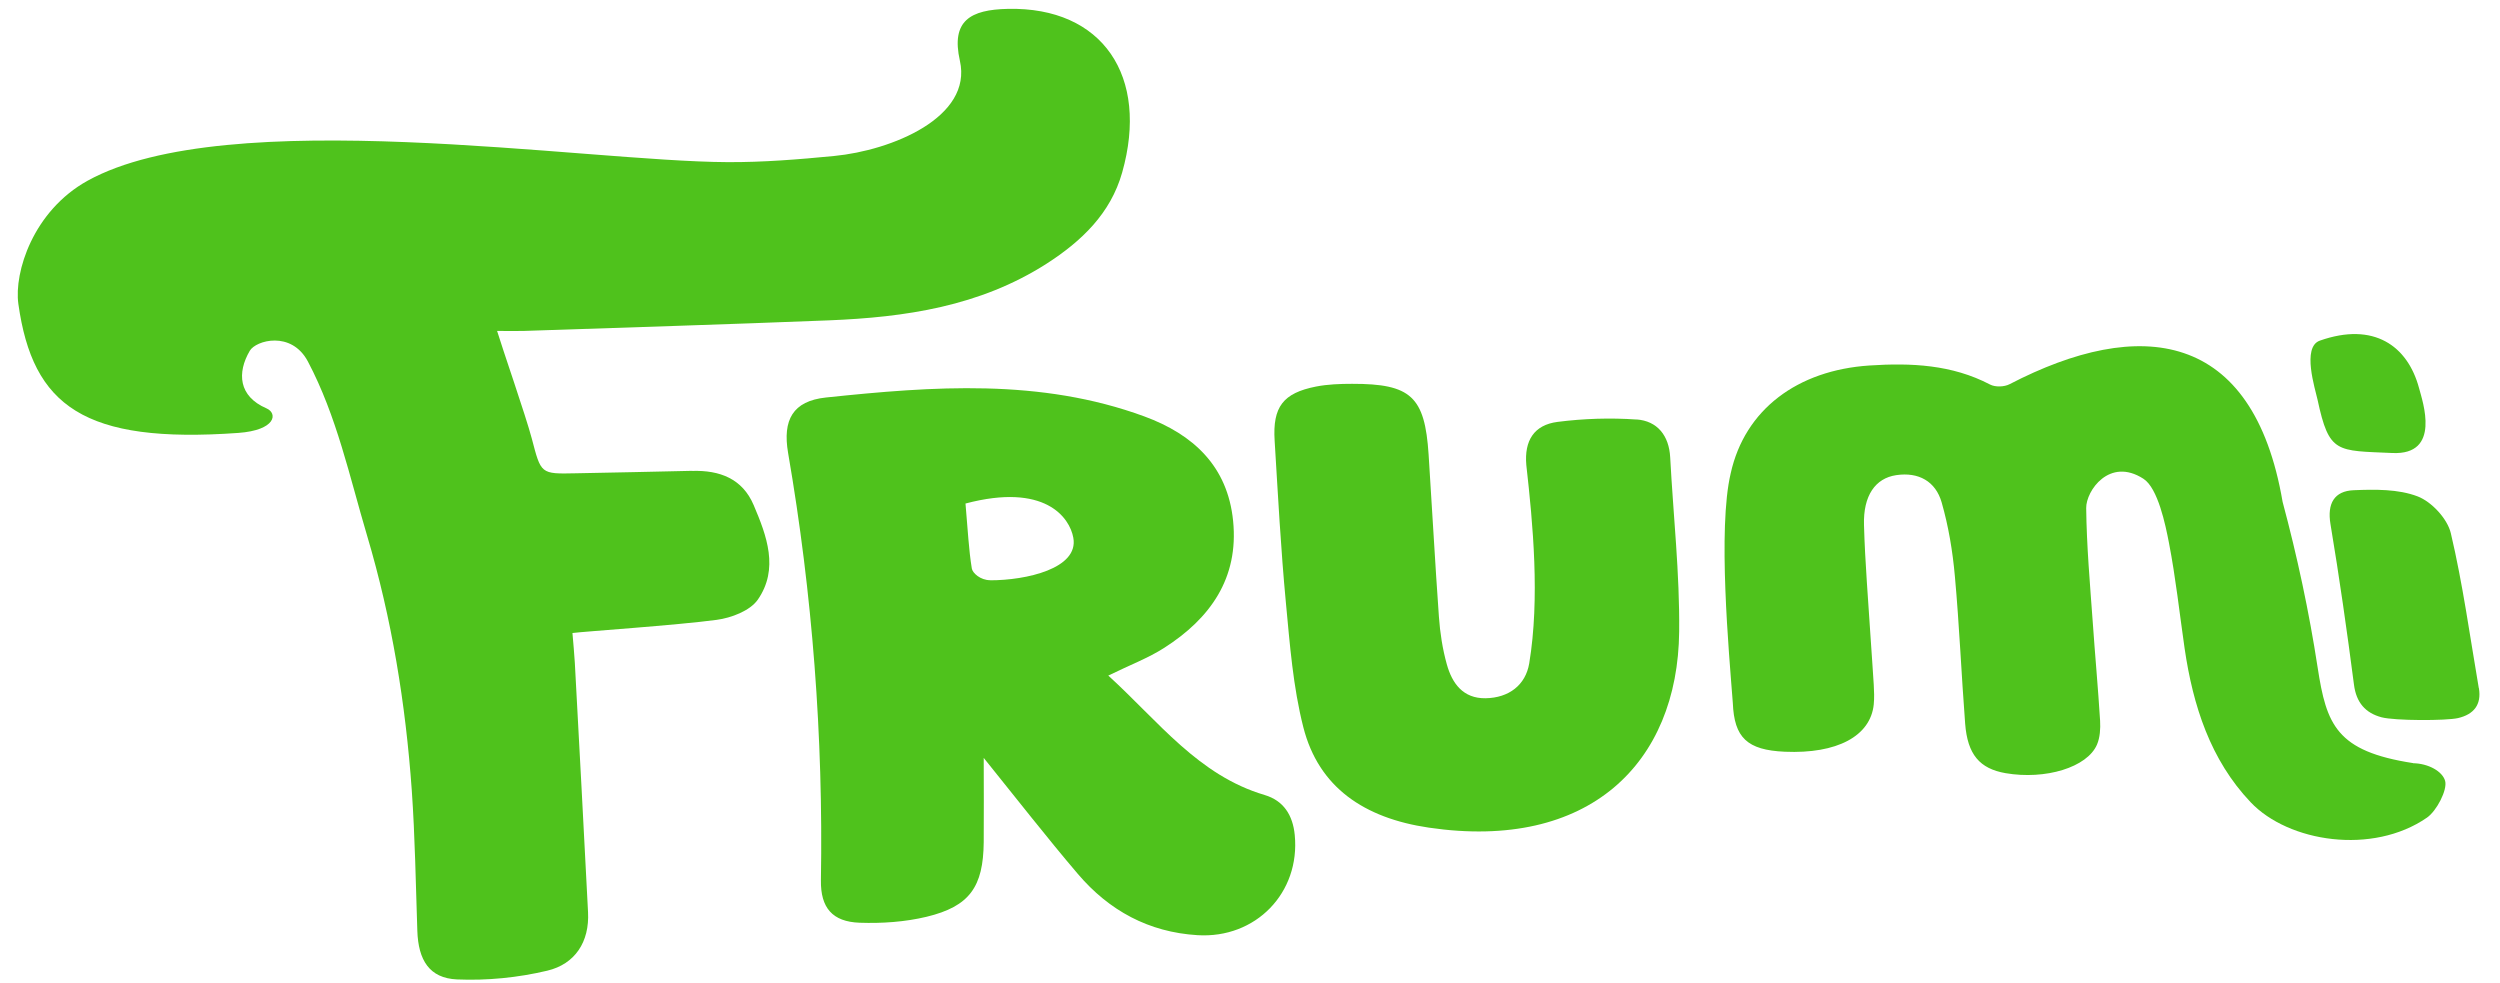
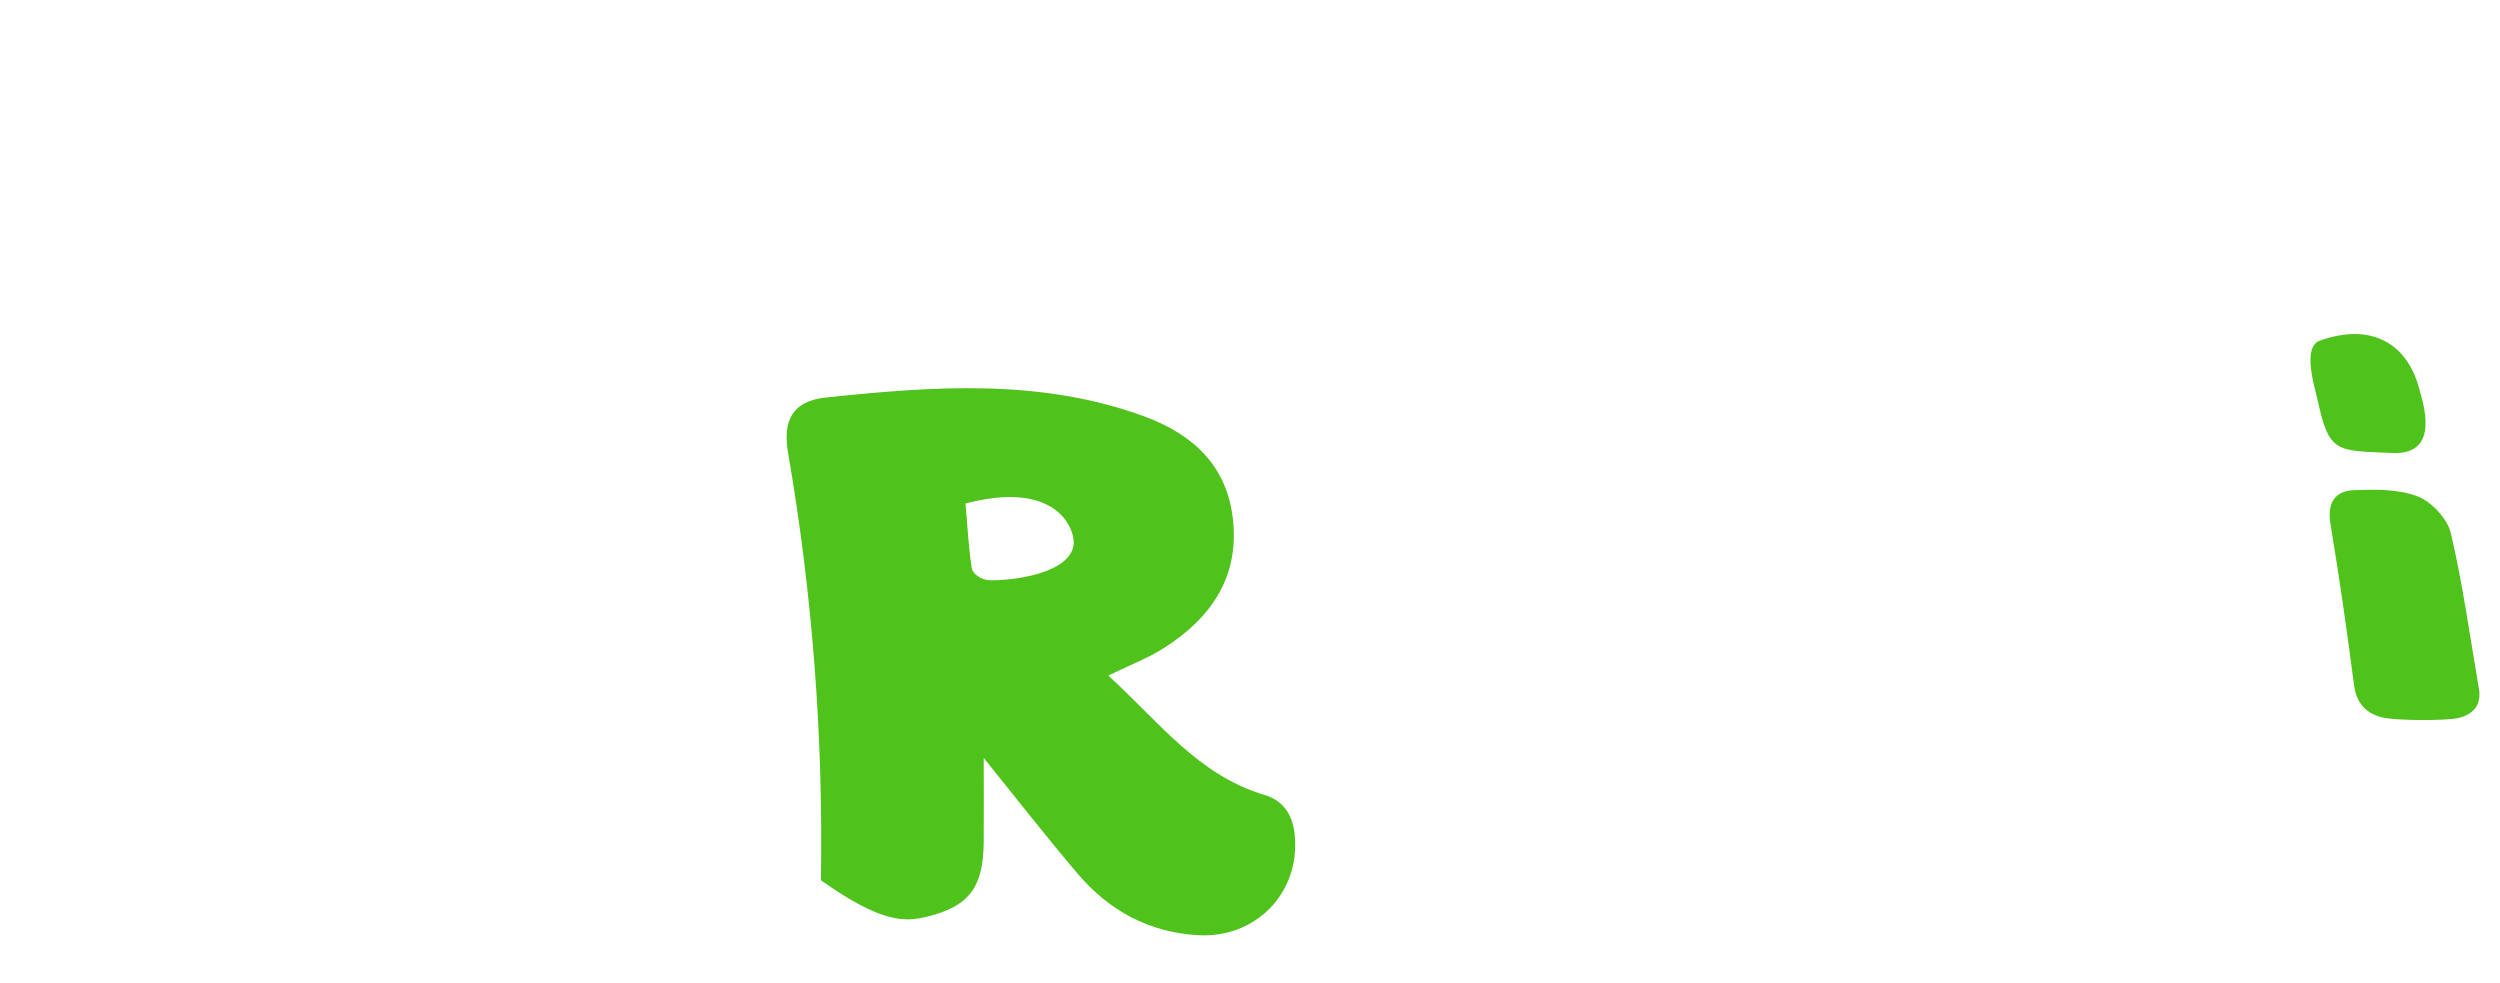
<svg xmlns="http://www.w3.org/2000/svg" width="117" height="46" viewBox="0 0 117 46" fill="none">
  <g clip-path="url(#clip0_753_1253)">
-     <path d="M59.189 37.207C56.078 36.287 54.228 33.767 51.868 31.617C52.877 31.122 53.734 30.801 54.488 30.318C56.635 28.944 57.978 27.067 57.71 24.382C57.455 21.816 55.844 20.331 53.557 19.489C48.683 17.699 43.656 18.079 38.654 18.603C37.101 18.768 36.619 19.654 36.883 21.197C38.024 27.818 38.531 34.48 38.419 41.196C38.399 42.483 38.955 43.139 40.232 43.184C41.275 43.221 42.358 43.147 43.368 42.904C45.383 42.417 46.017 41.501 46.038 39.418C46.05 38.16 46.038 36.902 46.038 35.47C47.599 37.405 48.984 39.187 50.446 40.903C51.905 42.615 53.759 43.626 56.041 43.766C58.769 43.935 60.858 41.782 60.594 39.076C60.504 38.151 60.071 37.467 59.185 37.207H59.189ZM46.343 27.154C45.881 27.154 45.514 26.816 45.481 26.605C45.337 25.727 45.296 24.827 45.185 23.565C48.893 22.583 50.063 24.213 50.232 25.17C50.492 26.61 48.019 27.158 46.343 27.158V27.154Z" fill="#4FC21C" />
+     <path d="M59.189 37.207C56.078 36.287 54.228 33.767 51.868 31.617C52.877 31.122 53.734 30.801 54.488 30.318C56.635 28.944 57.978 27.067 57.71 24.382C57.455 21.816 55.844 20.331 53.557 19.489C48.683 17.699 43.656 18.079 38.654 18.603C37.101 18.768 36.619 19.654 36.883 21.197C38.024 27.818 38.531 34.48 38.419 41.196C41.275 43.221 42.358 43.147 43.368 42.904C45.383 42.417 46.017 41.501 46.038 39.418C46.05 38.16 46.038 36.902 46.038 35.47C47.599 37.405 48.984 39.187 50.446 40.903C51.905 42.615 53.759 43.626 56.041 43.766C58.769 43.935 60.858 41.782 60.594 39.076C60.504 38.151 60.071 37.467 59.185 37.207H59.189ZM46.343 27.154C45.881 27.154 45.514 26.816 45.481 26.605C45.337 25.727 45.296 24.827 45.185 23.565C48.893 22.583 50.063 24.213 50.232 25.17C50.492 26.61 48.019 27.158 46.343 27.158V27.154Z" fill="#4FC21C" />
    <path d="M111.959 21.201C114.262 21.309 113.376 18.788 113.212 18.165C112.68 16.185 111.094 15.051 108.568 15.942C107.715 16.243 108.354 18.211 108.461 18.706C109.005 21.239 109.347 21.082 111.959 21.201Z" fill="#4FC21C" />
-     <path d="M32.39 22.035C30.577 22.084 28.76 22.109 26.943 22.15C25.287 22.187 25.324 22.179 24.887 20.521C24.607 19.46 23.495 16.259 23.264 15.488C23.824 15.488 24.162 15.496 24.496 15.488C29.255 15.327 34.017 15.183 38.776 14.993C42.361 14.849 45.851 14.341 48.974 12.345C50.626 11.284 51.977 9.985 52.517 8.075C53.794 3.562 51.598 0.32 47.173 0.415C45.414 0.452 44.499 0.964 44.923 2.845C45.521 5.493 41.73 7.04 39.036 7.3C37.38 7.461 35.715 7.597 34.055 7.588C27.285 7.56 10.665 4.829 4.097 8.459C1.547 9.874 0.653 12.741 0.859 14.222C1.53 19.007 3.936 20.776 11.151 20.261C12.91 20.133 13.013 19.345 12.469 19.11C11.159 18.545 11.089 17.443 11.69 16.416C11.975 15.929 13.635 15.459 14.41 16.919C15.765 19.485 16.359 22.307 17.178 25.062C18.34 28.969 18.983 32.941 19.271 36.984C19.424 39.17 19.457 41.365 19.531 43.559C19.576 44.937 20.096 45.779 21.385 45.837C22.79 45.898 24.244 45.754 25.612 45.428C26.91 45.119 27.594 44.083 27.52 42.685C27.322 38.795 27.112 34.905 26.902 31.019C26.877 30.578 26.832 30.14 26.791 29.625C27.265 29.559 31.702 29.258 33.535 29.01C34.224 28.919 35.101 28.585 35.464 28.066C36.465 26.622 35.884 25.075 35.27 23.635C34.743 22.398 33.68 22.002 32.398 22.039L32.39 22.035Z" fill="#4FC21C" />
-     <path d="M76.591 19.634C75.363 19.547 74.11 19.589 72.891 19.745C71.799 19.886 71.329 20.616 71.432 21.767C71.741 24.518 72.071 28.004 71.568 31.044C71.399 32.063 70.612 32.661 69.525 32.678C68.47 32.694 67.959 31.98 67.712 31.094C67.51 30.372 67.394 29.613 67.341 28.862C67.16 26.333 67.024 23.8 66.859 21.272C66.682 18.561 66.035 17.959 63.279 17.963C62.714 17.963 62.137 17.984 61.589 18.091C60.048 18.396 59.554 19.04 59.653 20.624C59.809 23.153 59.941 25.686 60.18 28.21C60.365 30.161 60.514 32.145 60.996 34.035C61.713 36.852 63.847 38.288 66.867 38.733C74.366 39.839 78.523 35.718 78.585 29.559C78.614 26.841 78.309 24.122 78.165 21.404C78.111 20.385 77.563 19.7 76.591 19.63V19.634Z" fill="#4FC21C" />
    <path d="M116.008 32.207C115.592 29.782 115.262 27.34 114.698 24.951C114.537 24.275 113.8 23.483 113.145 23.231C112.238 22.885 111.155 22.901 110.153 22.942C109.247 22.979 108.905 23.561 109.066 24.526C109.482 27.022 109.84 29.53 110.166 32.042C110.273 32.88 110.701 33.367 111.455 33.569C112.073 33.734 114.488 33.734 115.036 33.606C115.765 33.437 116.144 32.987 116.012 32.203L116.008 32.207Z" fill="#4FC21C" />
-     <path d="M112.932 35.713C109.339 35.161 108.878 33.919 108.466 31.242C108.066 28.635 107.51 26.036 106.826 23.487C105.446 15.422 100.135 14.82 94.049 17.98C93.798 18.111 93.378 18.124 93.135 17.996C91.347 17.06 89.435 16.977 87.49 17.105C84.12 17.328 81.66 19.163 80.997 22.15C80.383 24.745 80.914 30.52 81.096 32.9C81.162 34.521 81.763 35.103 83.527 35.181C85.966 35.288 87.544 34.455 87.692 32.962C87.721 32.661 87.709 32.356 87.692 32.054C87.651 31.337 87.593 30.619 87.548 29.901C87.437 28.123 87.284 26.349 87.235 24.572C87.194 23.194 87.766 22.381 88.743 22.237C89.789 22.08 90.588 22.529 90.869 23.511C91.19 24.629 91.384 25.797 91.487 26.956C91.697 29.253 91.792 31.564 91.969 33.865C92.08 35.313 92.649 35.973 93.86 36.184C95.722 36.505 97.683 35.916 98.141 34.843C98.281 34.513 98.305 34.105 98.285 33.737C98.19 32.191 98.046 30.644 97.939 29.097C97.811 27.323 97.654 25.549 97.634 23.779C97.622 22.975 98.722 21.379 100.312 22.406C100.992 22.843 101.346 24.567 101.507 25.405C101.824 27.038 102.001 28.697 102.24 30.347C102.632 33.02 103.443 35.557 105.33 37.545C107.106 39.418 111.037 40.024 113.579 38.267C114.036 37.953 114.547 36.963 114.432 36.547C114.308 36.101 113.653 35.73 112.928 35.718L112.932 35.713Z" fill="#4FC21C" />
  </g>
  <defs>
    <clipPath id="clip0_753_1253">
      <rect width="115.208" height="45.434" fill="white" transform="translate(0.83 0.415)" />
    </clipPath>
  </defs>
</svg>